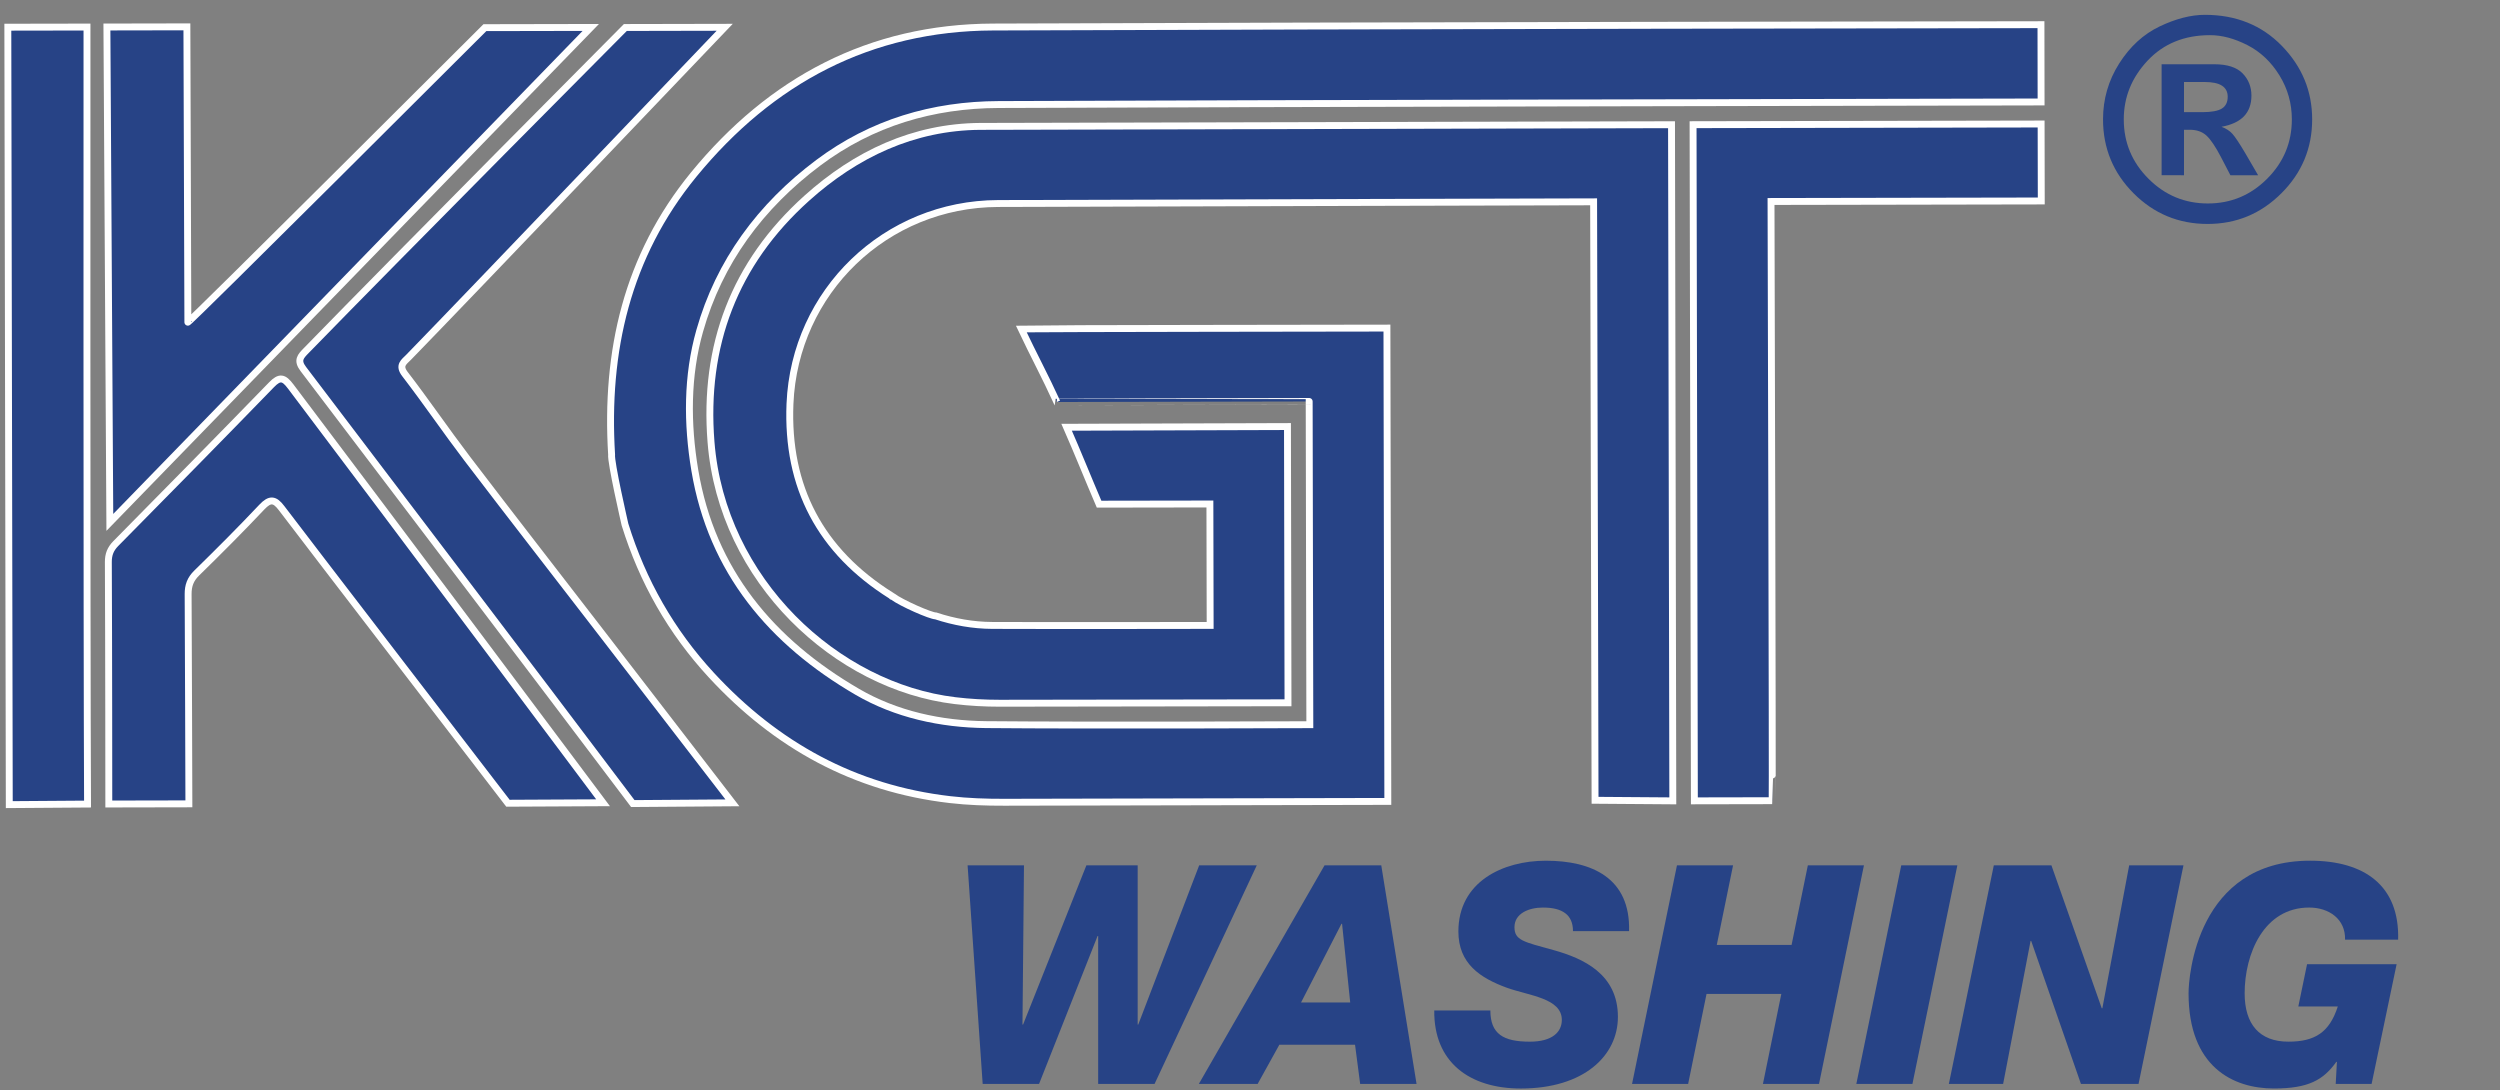
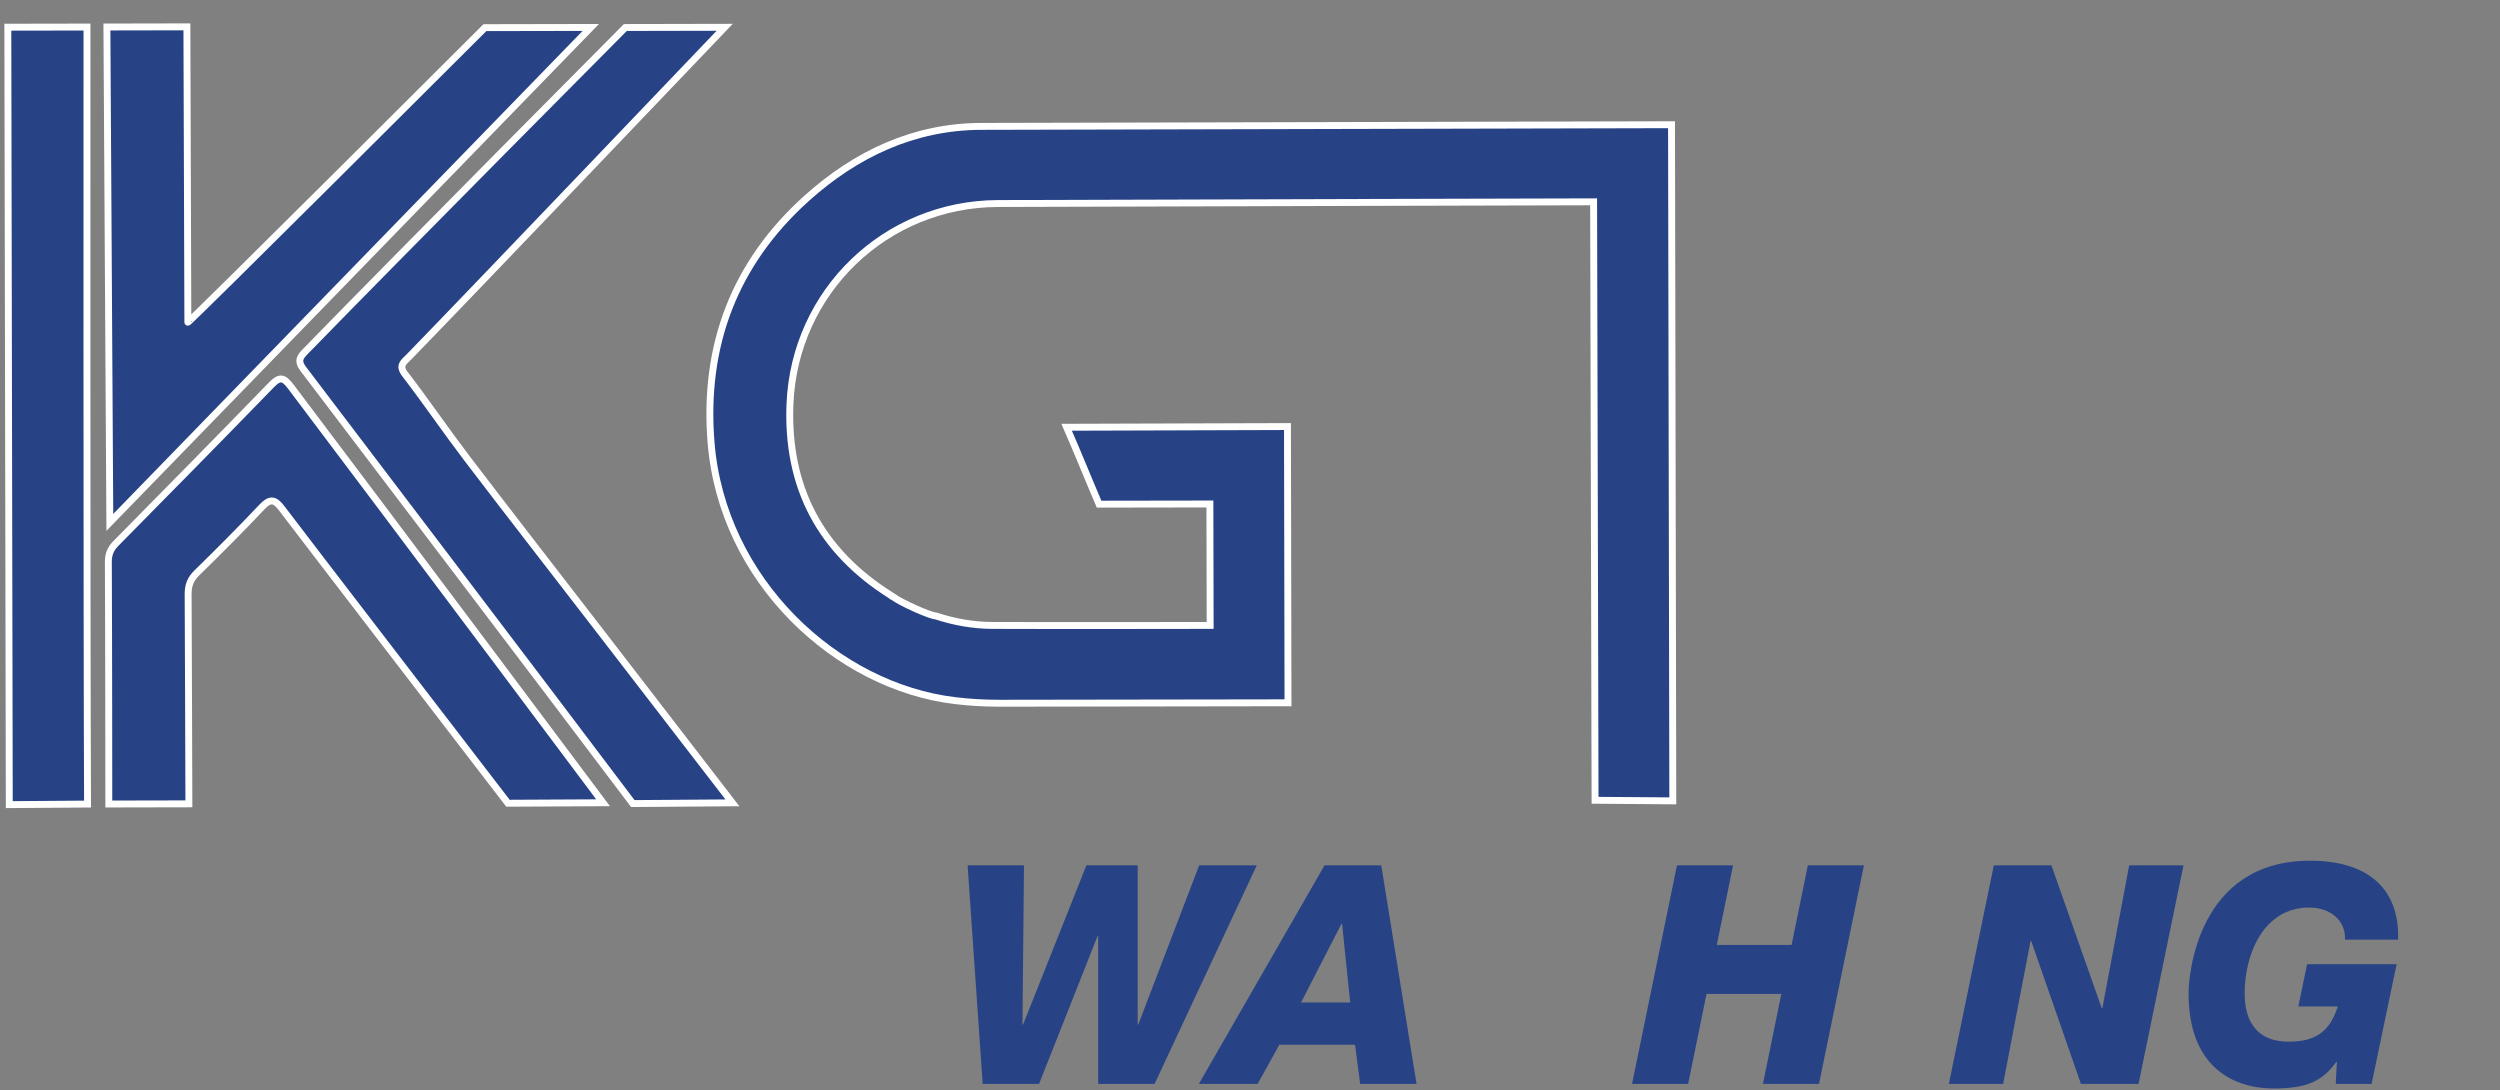
<svg xmlns="http://www.w3.org/2000/svg" version="1.1" id="Livello_1" x="0px" y="0px" width="181.021px" height="78.932px" viewBox="0 0 181.021 78.932" enable-background="new 0 0 181.021 78.932" xml:space="preserve">
  <rect x="0" y="0" width="181.021" height="78.932" fill="#808080" stroke="none" />
  <g>
    <path fill="#274386" d="M70.062,62.655h4.083l-0.109,11.529h0.044l4.585-11.529h3.712v11.529h0.043l4.411-11.529h4.171L83.6,78.485   h-4.083V67.776h-0.044l-4.236,10.708h-4.083L70.062,62.655z" />
    <path fill="#274386" d="M95.91,62.655h4.105l2.555,15.83h-4.083l-0.371-2.838h-5.48l-1.572,2.838h-4.258L95.91,62.655z    M94.207,72.587h3.559l-0.589-5.698h-0.043L94.207,72.587z" />
-     <path fill="#274386" d="M107.915,73.164c0,1.708,0.939,2.262,2.86,2.262c1.638,0,2.314-0.709,2.314-1.574   c0-1.574-2.358-1.751-3.974-2.328c-1.943-0.709-3.516-1.751-3.516-4.079c0-3.592,3.21-5.122,6.333-5.122   c3.319,0,6.136,1.242,6.026,5.099h-4.061c0-0.599-0.197-1.02-0.546-1.286c-0.372-0.289-0.917-0.421-1.638-0.421   c-1.004,0-2.053,0.421-2.053,1.419c0,0.953,0.655,1.064,2.839,1.663c2.14,0.599,4.651,1.729,4.651,4.833   c0,2.816-2.467,5.188-7.031,5.188c-3.712,0-6.31-1.907-6.267-5.654H107.915z" />
    <path fill="#274386" d="M121.427,62.655h4.062l-1.179,5.765h5.415l1.179-5.765h4.062l-3.253,15.83h-4.062l1.332-6.518h-5.415   l-1.332,6.518h-4.062L121.427,62.655z" />
-     <path fill="#274386" d="M137.667,62.655h4.062l-3.253,15.83h-4.062L137.667,62.655z" />
    <path fill="#274386" d="M144.369,62.655h4.17l3.646,10.354h0.043l1.943-10.354h3.931l-3.253,15.83h-4.171l-3.603-10.354h-0.044   l-1.987,10.354h-3.93L144.369,62.655z" />
    <path fill="#274386" d="M169.802,68.042c0.044-1.486-1.157-2.328-2.598-2.328c-3.297,0-4.673,3.37-4.673,6.208   c0,2.239,1.07,3.503,3.166,3.503c1.921,0,2.97-0.665,3.581-2.55h-2.86l0.633-3.06h6.485l-1.812,8.669h-2.599l0.087-1.596h-0.043   c-0.939,1.308-2.009,1.929-4.52,1.929c-2.97,0-6.18-1.574-6.18-6.895c0-1.197,0.59-9.6,8.8-9.6c3.93,0,6.485,1.796,6.376,5.72   H169.802z" />
  </g>
  <g>
-     <path fill-rule="evenodd" clip-rule="evenodd" fill="#274386" stroke="#FFFFFF" stroke-width="0.5" stroke-miterlimit="10" d="   M76.527,29.109c-0.81-1.782-1.709-3.45-2.579-5.293c0.504-0.026,26.478-0.06,26.478-0.06l0.064,34.273   c0,0-18.923,0.045-27.776,0.061c-1.313,0.003-2.617-0.04-3.93-0.192c-6.914-0.801-12.584-3.939-17.267-9.005   c-2.919-3.159-4.989-6.81-6.263-10.914c-0.031-0.148-1.04-4.517-0.969-5.076c-0.456-7.467,1.112-14.352,5.94-20.257   C55.824,5.809,62.986,1.992,71.898,1.957c24.624-0.102,75.885-0.17,75.885-0.17l0.009,5.596c-24.624,0.06-50.854,0.09-75.48,0.186   c-4.764,0.019-9.185,1.313-13.06,4.216c-4.185,3.135-7.172,7.175-8.588,12.173c-0.926,3.267-0.92,6.7-0.354,10.093   c1.229,7.325,5.575,12.437,11.763,16.041c2.798,1.632,6.051,2.343,9.322,2.376c7.535,0.072,23.448,0.006,23.448,0.006   l-0.047-23.405C94.797,29.069,82.326,29.095,76.527,29.109z" />
    <path fill-rule="evenodd" clip-rule="evenodd" fill="#274386" stroke="#FFFFFF" stroke-width="0.5" stroke-miterlimit="10" d="   M67.763,44.599c1.325,0.436,2.689,0.68,4.076,0.687c4.123,0.021,15.786,0,15.786,0l-0.018-8.793l-8.024,0.013   c-0.794-1.852-1.526-3.69-2.351-5.569l15.992-0.051l0.038,20.002c0,0-14.309,0.029-20.879,0.032c-1.075,0-2.147-0.057-3.229-0.188   c-8.551-1.02-16.877-8.663-17.671-18.734c-0.553-6.963,1.685-12.926,6.929-17.641c3.565-3.205,7.743-5.169,12.555-5.205   l50.066-0.122l0.093,48.959l-5.63-0.042c-0.04-14.029-0.104-43.334-0.104-43.334s-29.203,0.076-43.12,0.123   c-8.139,0.024-14.727,6.371-15.07,14.497c-0.25,6.039,2.205,10.675,7.327,13.892c0.02,0.044,0.053,0.065,0.106,0.067   C65.272,43.671,67.391,44.602,67.763,44.599z" />
    <path fill-rule="evenodd" clip-rule="evenodd" fill="#274386" stroke="#FFFFFF" stroke-width="0.5" stroke-miterlimit="10" d="   M45.821,58.185C38.087,47.929,29.725,36.95,21.96,26.717c-0.476-0.626-0.197-0.911,0.212-1.331   C29.23,18.135,45.281,1.991,45.281,1.991l7.194-0.015c0,0-18.498,19.388-22.888,23.892c-0.336,0.344-0.752,0.583-0.265,1.219   c1.548,2.011,2.977,4.115,4.516,6.135c3.193,4.192,6.434,8.348,9.647,12.522c2.815,3.661,9.547,12.388,9.547,12.388L45.821,58.185z   " />
    <path fill-rule="evenodd" clip-rule="evenodd" fill="#274386" stroke="#FFFFFF" stroke-width="0.5" stroke-miterlimit="10" d="   M42.778,1.987L7.953,37.826L7.741,1.955l5.792-0.011l0.07,21.386c0.002,0.147,21.508-21.328,21.508-21.328L42.778,1.987z" />
    <path fill-rule="evenodd" clip-rule="evenodd" fill="#274386" stroke="#FFFFFF" stroke-width="0.5" stroke-miterlimit="10" d="   M6.299,1.959c0,0-0.022,43.333,0.04,56.262l-5.667,0.041L0.567,1.969L6.299,1.959z" />
-     <path fill-rule="evenodd" clip-rule="evenodd" fill="#274386" stroke="#FFFFFF" stroke-width="0.5" stroke-miterlimit="10" d="   M122.593,9.028l25.201-0.049l0.011,5.573l-19.568,0.037c0,0.125,0.12,43.388,0.082,43.388l-5.632,0.011L122.593,9.028z" />
    <path fill-rule="evenodd" clip-rule="evenodd" fill="#274386" stroke="#FFFFFF" stroke-width="0.5" stroke-miterlimit="10" d="   M43.667,58.126l-6.887,0.035c0,0-14.803-19.261-16.395-21.372c-0.496-0.657-0.84-0.69-1.422-0.076   c-1.537,1.629-3.121,3.216-4.722,4.781c-0.456,0.447-0.623,0.911-0.619,1.533c0.018,2.431,0.055,15.178,0.055,15.178l-5.798,0.012   c0,0-0.005-11.997-0.034-17.52c-0.002-0.546,0.151-0.942,0.533-1.333c3.773-3.822,7.542-7.648,11.279-11.5   c0.597-0.617,0.894-0.542,1.391,0.12C28.356,37.656,43.667,58.126,43.667,58.126z" />
  </g>
  <g>
-     <path fill="#274386" d="M159.651,1.074c2.26,0,4.12,0.75,5.58,2.253c1.459,1.502,2.189,3.275,2.189,5.316   c0,2.084-0.741,3.867-2.224,5.348c-1.483,1.484-3.265,2.225-5.347,2.225c-2.097,0-3.882-0.74-5.359-2.218   c-1.475-1.481-2.213-3.264-2.213-5.355c0-1.468,0.391-2.817,1.171-4.047c0.782-1.229,1.758-2.123,2.931-2.683   C157.552,1.354,158.644,1.074,159.651,1.074z M160.027,2.546c-1.857,0-3.363,0.613-4.517,1.838   c-1.154,1.227-1.731,2.645-1.731,4.259c0,1.675,0.597,3.108,1.791,4.301c1.192,1.193,2.626,1.789,4.299,1.789   c1.668,0,3.098-0.596,4.29-1.789c1.194-1.193,1.79-2.626,1.79-4.301c0-1.152-0.299-2.214-0.899-3.187   c-0.6-0.972-1.37-1.701-2.314-2.186C161.794,2.788,160.89,2.546,160.027,2.546z M156.518,12.688V4.652h3.805   c0.942,0,1.628,0.219,2.057,0.657c0.427,0.438,0.642,0.977,0.642,1.617c0,0.619-0.18,1.116-0.538,1.493   c-0.36,0.374-0.902,0.628-1.626,0.761c0.329,0.124,0.591,0.294,0.786,0.509c0.194,0.214,0.502,0.676,0.924,1.389l0.938,1.611H161.5   l-0.672-1.295c-0.402-0.771-0.756-1.296-1.061-1.577c-0.308-0.281-0.708-0.421-1.201-0.421h-0.426v3.292H156.518z M158.14,8.121   h1.324c0.666,0,1.139-0.087,1.419-0.262c0.279-0.174,0.421-0.46,0.421-0.855c0-0.356-0.14-0.623-0.416-0.801   c-0.276-0.177-0.694-0.266-1.255-0.266h-1.493V8.121z" />
-   </g>
+     </g>
</svg>